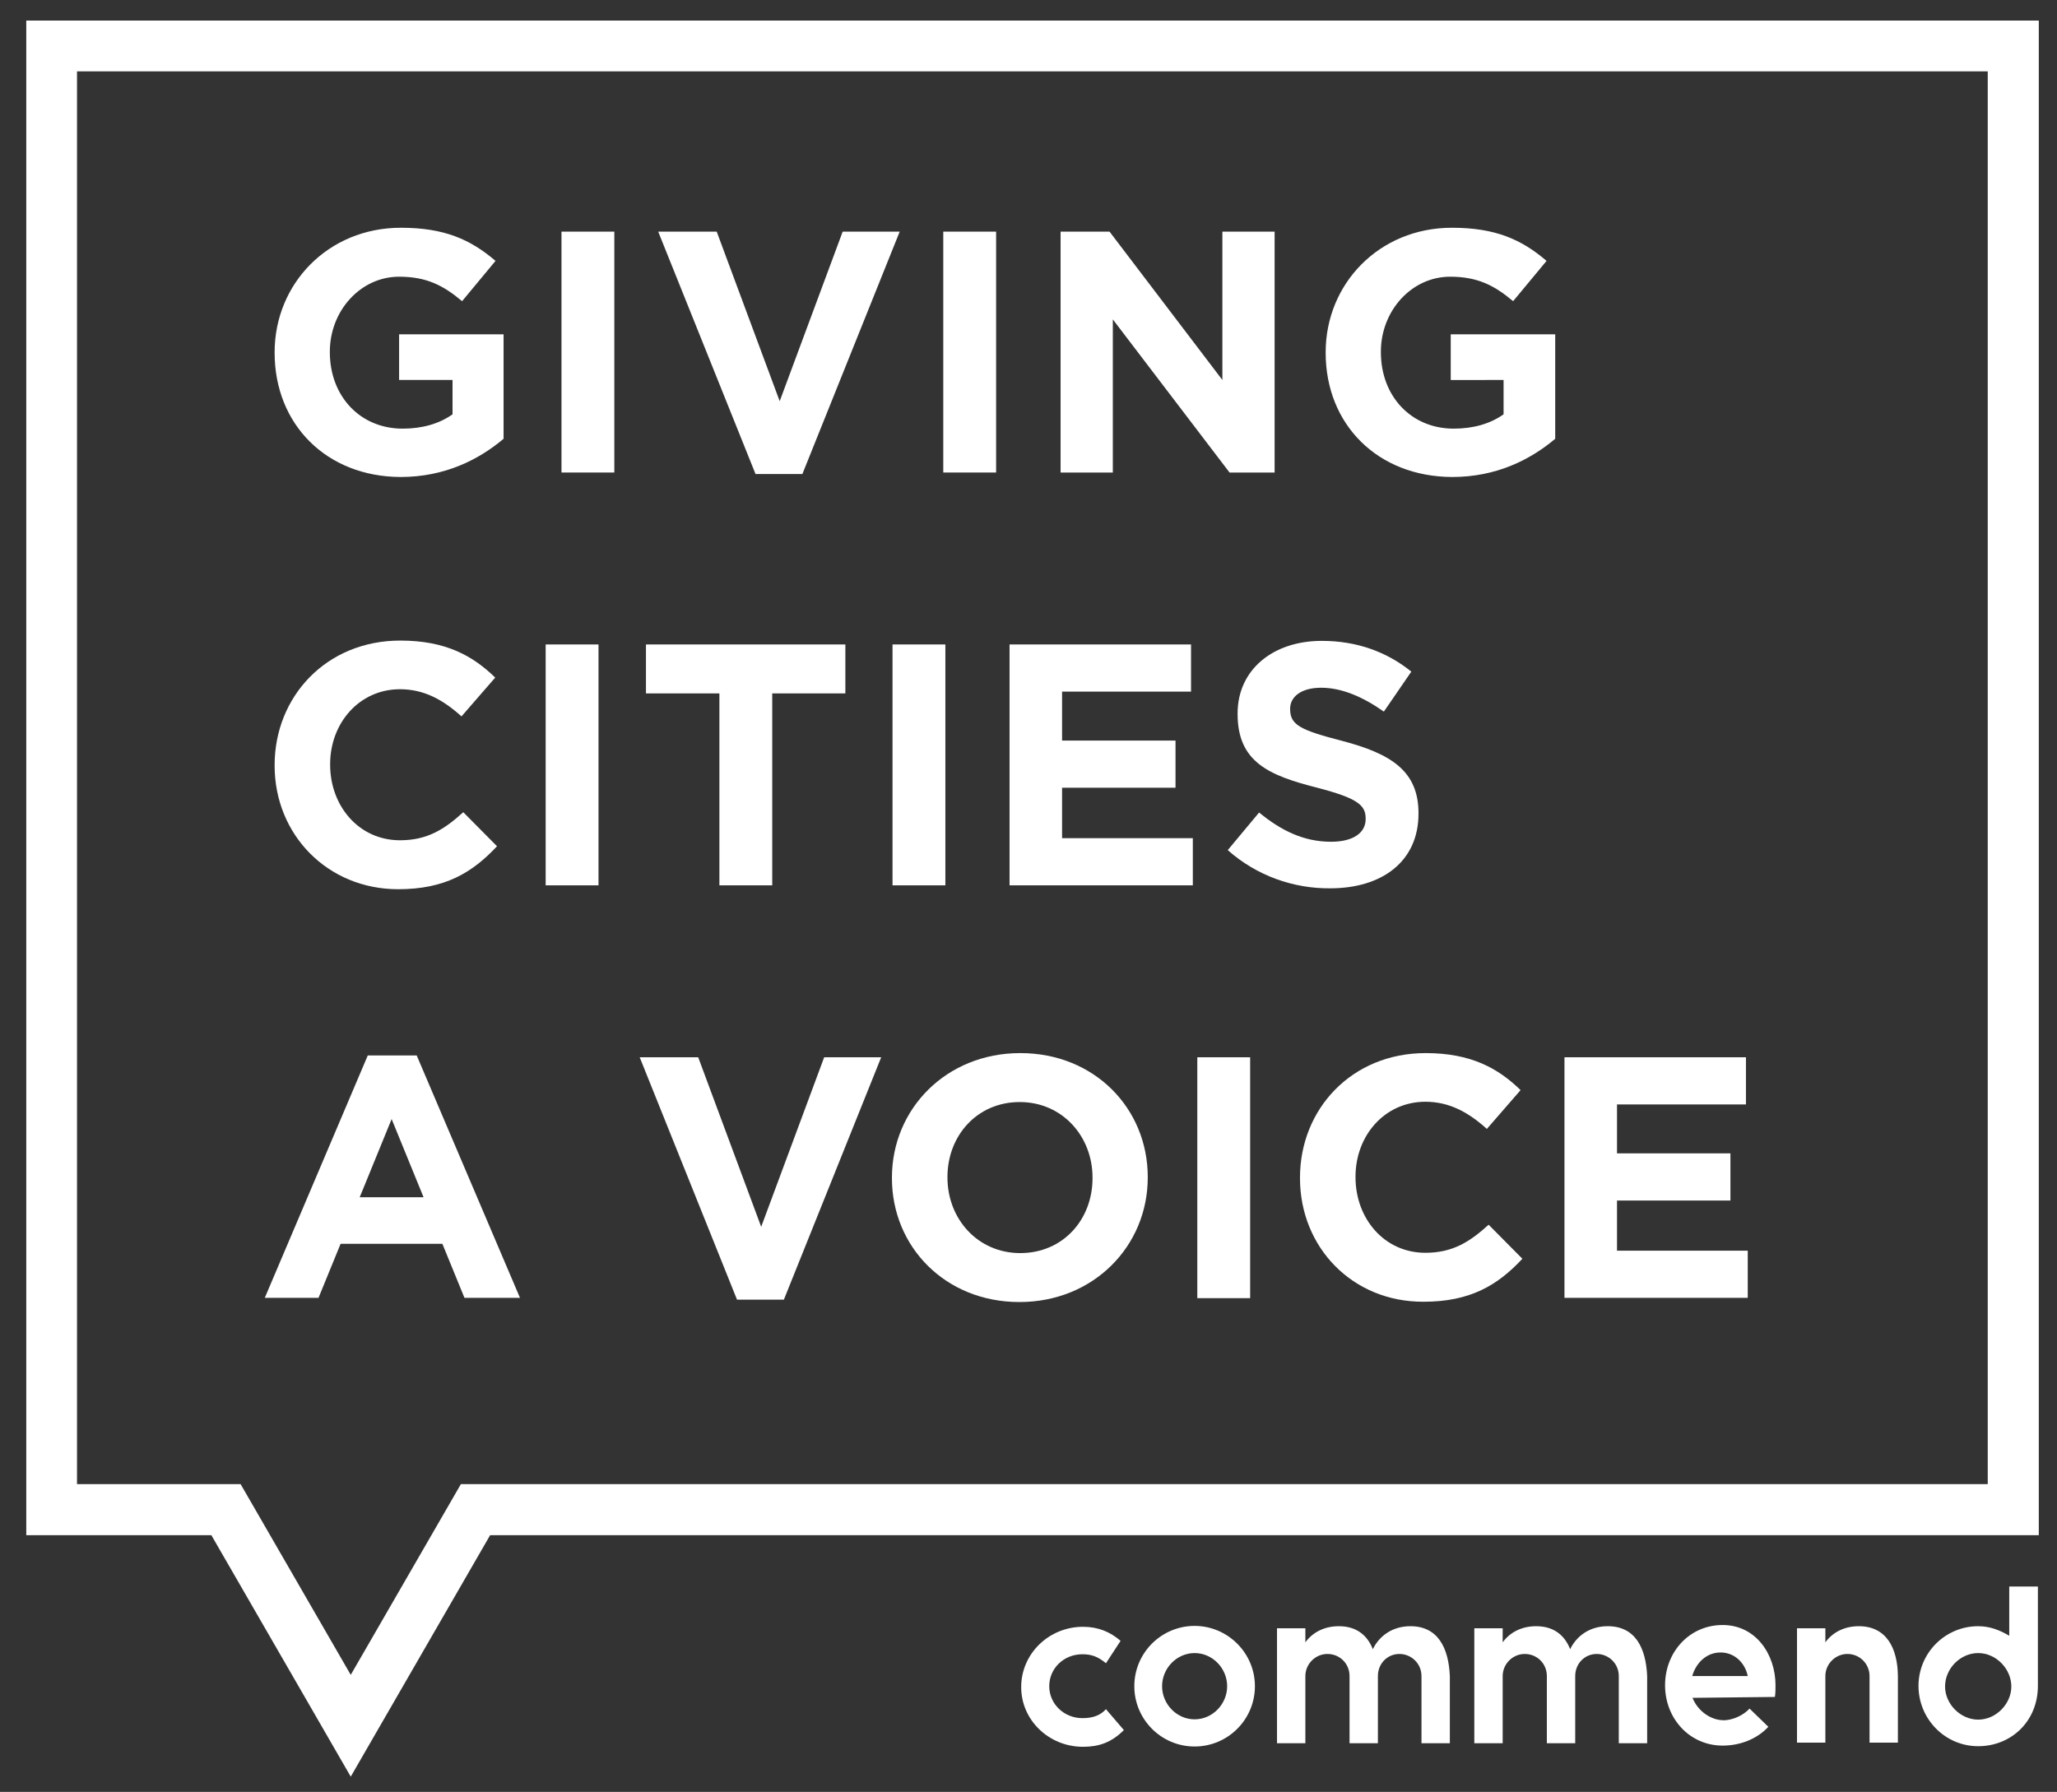
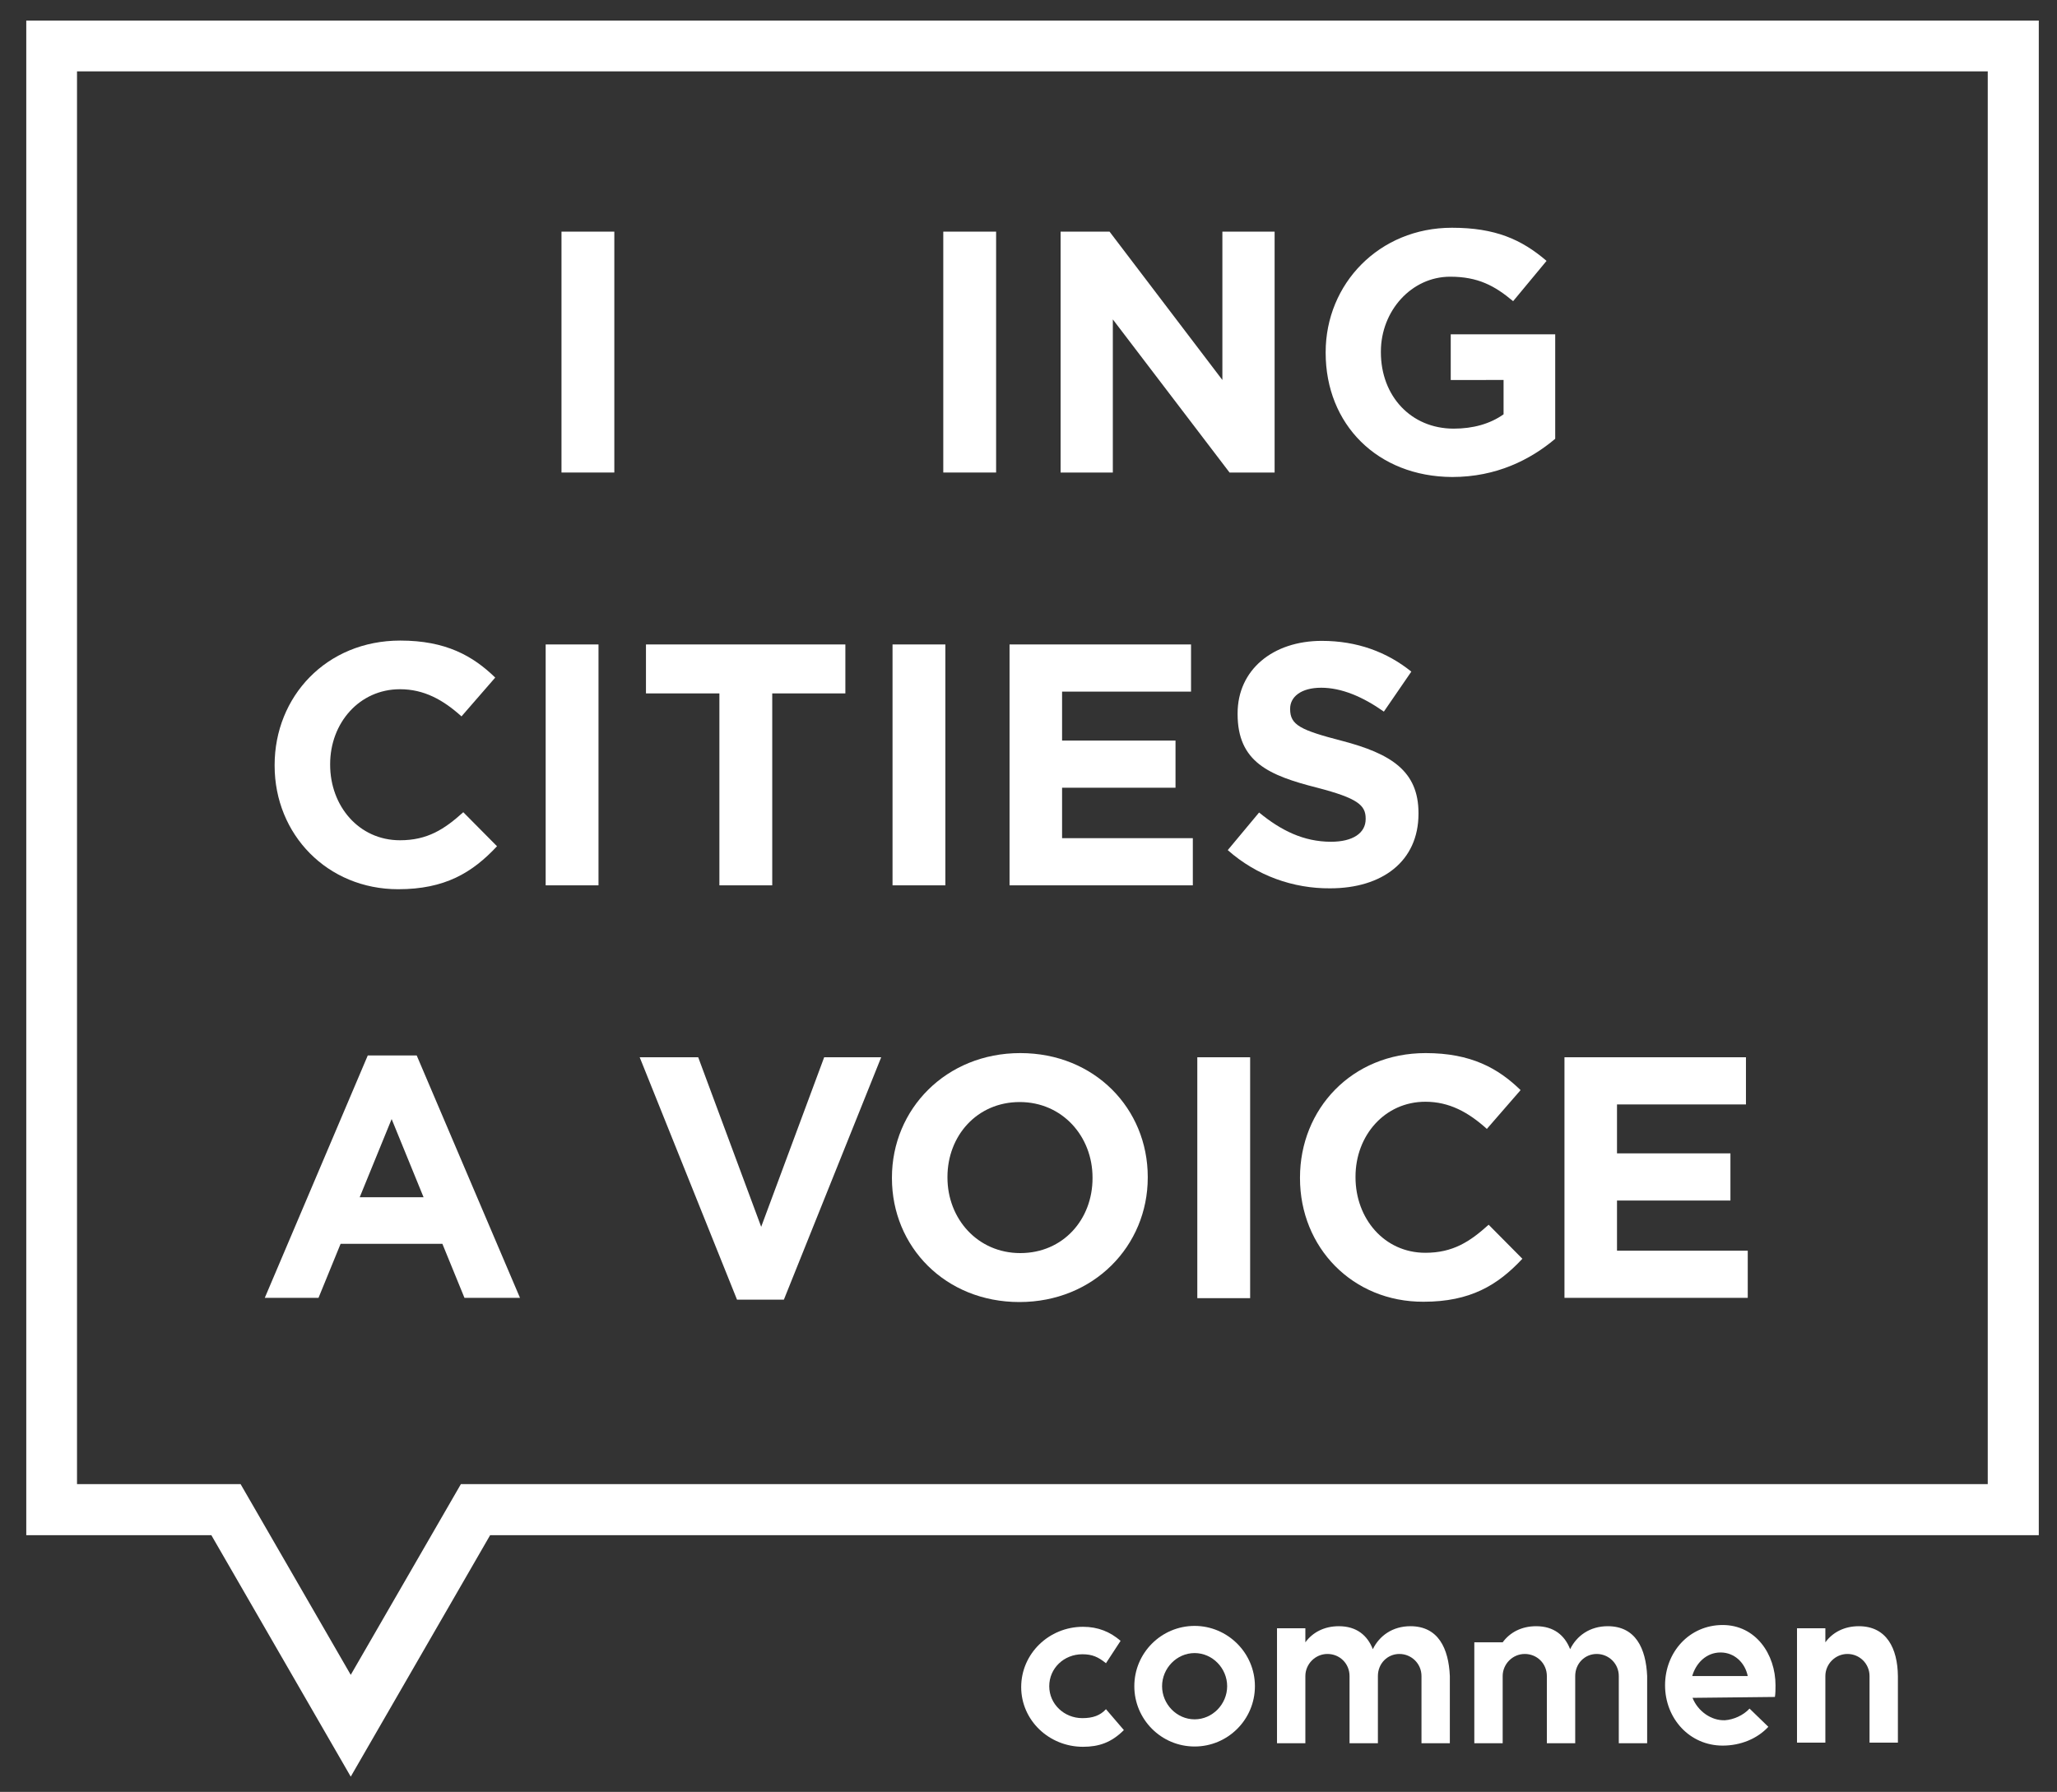
<svg xmlns="http://www.w3.org/2000/svg" version="1.1" id="Ebene_1" x="0px" y="0px" width="689.1px" height="600.3px" viewBox="0 0 689.1 600.3" style="enable-background:new 0 0 689.1 600.3;" xml:space="preserve">
  <rect x="0" y="0" width="689.1" height="600.3" fill="#333333" stroke="none" />
  <style type="text/css">
	.st0{fill:#FFFFFF;}
</style>
  <path class="st0" d="M117.5,595.2l-46.7-80.9h-62V6.9h674.2v507.4H164.2L117.5,595.2z M25.8,497.2h54.8l36.9,63.9l36.9-63.9h511.5  V23.9H25.8V497.2z" />
  <g>
-     <path class="st0" d="M92,118.2V118c0-22.9,17.9-41.7,42.3-41.7c14.5,0,23.3,3.9,31.7,11.1l-11.2,13.5c-6.2-5.2-11.8-8.2-21.1-8.2   c-12.9,0-23.2,11.4-23.2,25.1v0.2c0,14.7,10.1,25.6,24.4,25.6c6.5,0,12.2-1.6,16.7-4.8v-11.5h-17.9v-15.3h35v35   c-8.3,7-19.7,12.8-34.5,12.8C109.3,159.7,92,142.1,92,118.2z" />
    <path class="st0" d="M188.1,77.6h17.7v80.7h-17.7V77.6z" />
-     <path class="st0" d="M220.5,77.6h19.6l21.1,56.8l21.1-56.8h19.1l-32.6,81.2h-15.7L220.5,77.6z" />
    <path class="st0" d="M316,77.6h17.7v80.7H316V77.6z" />
    <path class="st0" d="M355.3,77.6h16.4l37.8,49.7V77.6H427v80.7h-15.1L372.8,107v51.3h-17.5V77.6z" />
    <path class="st0" d="M444.1,118.2V118c0-22.9,17.9-41.7,42.3-41.7c14.5,0,23.3,3.9,31.7,11.1l-11.2,13.5   c-6.2-5.2-11.8-8.2-21.1-8.2c-12.9,0-23.2,11.4-23.2,25.1v0.2c0,14.7,10.1,25.6,24.4,25.6c6.5,0,12.2-1.6,16.7-4.8v-11.5H486v-15.3   h35v35c-8.3,7-19.7,12.8-34.5,12.8C461.4,159.7,444.1,142.1,444.1,118.2z" />
    <path class="st0" d="M92,256.5v-0.2c0-22.9,17.3-41.7,42.1-41.7c15.2,0,24.3,5.1,31.8,12.4l-11.3,13c-6.2-5.6-12.6-9.1-20.6-9.1   c-13.6,0-23.4,11.3-23.4,25.1v0.2c0,13.8,9.6,25.3,23.4,25.3c9.2,0,14.9-3.7,21.2-9.4l11.3,11.4c-8.3,8.9-17.5,14.4-33.1,14.4   C109.7,297.9,92,279.6,92,256.5z" />
    <path class="st0" d="M182.8,215.9h17.7v80.7h-17.7V215.9z" />
    <path class="st0" d="M240.9,232.3h-24.5v-16.4h66.8v16.4h-24.5v64.3h-17.7V232.3z" />
    <path class="st0" d="M299,215.9h17.7v80.7H299V215.9z" />
    <path class="st0" d="M338.2,215.9h60.8v15.8h-43.2v16.4h38v15.8h-38v16.9h43.8v15.8h-61.4V215.9z" />
    <path class="st0" d="M411.3,284.8l10.5-12.6c7.3,6,14.9,9.8,24.1,9.8c7.3,0,11.6-2.9,11.6-7.6v-0.2c0-4.5-2.8-6.8-16.2-10.3   c-16.2-4.1-26.7-8.6-26.7-24.7v-0.2c0-14.6,11.8-24.3,28.2-24.3c11.8,0,21.8,3.7,30,10.3l-9.2,13.4c-7.1-5-14.2-8-21-8   s-10.4,3.1-10.4,7v0.2c0,5.3,3.5,7,17.4,10.6c16.4,4.3,25.6,10.1,25.6,24.2v0.2c0,16-12.2,25-29.6,25   C433.3,297.7,421,293.4,411.3,284.8z" />
    <path class="st0" d="M123.2,353.6h16.4l34.6,81.2h-18.6l-7.4-18.1h-34.1l-7.4,18.1H88.7L123.2,353.6z M141.9,401.1l-10.7-26.2   l-10.7,26.2H141.9z" />
    <path class="st0" d="M214.3,354.2h19.6l21.1,56.8l21.1-56.8h19.1l-32.6,81.2h-15.7L214.3,354.2z" />
    <path class="st0" d="M298.8,394.7v-0.2c0-22.9,18.1-41.7,43-41.7c24.9,0,42.7,18.6,42.7,41.5v0.2c0,22.9-18.1,41.7-43,41.7   C316.7,436.2,298.8,417.7,298.8,394.7z M366,394.7v-0.2c0-13.8-10.1-25.3-24.4-25.3s-24.2,11.3-24.2,25.1v0.2   c0,13.8,10.1,25.3,24.4,25.3S366,408.6,366,394.7z" />
    <path class="st0" d="M401.1,354.2h17.7v80.7h-17.7V354.2z" />
    <path class="st0" d="M435.5,394.7v-0.2c0-22.9,17.3-41.7,42.1-41.7c15.2,0,24.3,5.1,31.8,12.4l-11.3,13c-6.2-5.6-12.6-9.1-20.6-9.1   c-13.6,0-23.4,11.3-23.4,25.1v0.2c0,13.8,9.6,25.3,23.4,25.3c9.2,0,14.9-3.7,21.2-9.4l11.3,11.4c-8.3,8.9-17.5,14.4-33.1,14.4   C453.1,436.2,435.5,417.9,435.5,394.7z" />
    <path class="st0" d="M524.1,354.2h60.8V370h-43.2v16.4h38v15.8h-38V419h43.8v15.8h-61.4V354.2z" />
  </g>
  <g>
    <path class="st0" d="M400.2,544.7c-11.1,0-20.2,9-20.2,20.2c0,11.1,9,20.2,20.2,20.2c11.1,0,20.2-9,20.2-20.2   S411.2,544.7,400.2,544.7 M400.2,553.8c6,0,10.9,5.1,10.9,11.1c0,6-4.9,11.1-10.9,11.1s-10.9-5.1-10.9-11.1   C389.3,558.9,394.2,553.8,400.2,553.8" />
-     <path class="st0" d="M673.1,531.5V548c-3.2-1.9-6.5-3.2-10.4-3.2c-11.1,0-20,9-20,20s8.8,20.2,20,20.2c11.1,0,20-8.4,20-20.2v-33.3   H673.1L673.1,531.5z M662.7,576.1c-6,0-11.1-5.3-11.1-11.1c0-6,5.1-11.2,11.1-11.2c6,0,11.1,5.3,11.1,11.2   C673.8,570.8,668.7,576.1,662.7,576.1" />
    <path class="st0" d="M594.6,568.5c0.2-1.2,0.2-2.6,0.2-3.9c0-10.5-6.7-20.2-17.7-20.2c-11.1,0-19.3,9-19.3,20.2   c0,11.1,8.2,20.2,19.3,20.2c6,0,11.6-2.3,15.3-6.3l-6.3-6.1c-2.1,2.3-5.4,3.7-8.2,3.9c-4.6,0.2-9.1-3-10.9-7.5L594.6,568.5z    M576.4,553.6c4.7,0,8.2,3.5,9.1,7.9h-18.6C568.1,557.3,571.5,553.6,576.4,553.6" />
    <path class="st0" d="M370.5,572.6c-1.9,2.1-4.4,3-7.9,3c-6.1,0-11.1-4.7-11.1-10.7c0-6,4.9-10.7,11.1-10.7c3.3,0,5.3,0.9,7.9,3   l4.9-7.5c-3.5-3-7.5-4.7-12.6-4.7c-11.4,0-20.7,9-20.7,20.2c0,11.1,9.3,20,20.7,20c5.3,0,9.5-1.4,13.7-5.6L370.5,572.6z" />
    <path class="st0" d="M472.5,544.8c-6,0-10.4,3.2-12.6,7.7c-1.8-4.6-5.4-7.7-11.4-7.7c-4.9,0-8.8,2.1-11.2,5.4v-4.7h-9.5V584h9.5   v-22.5c0-4,3.3-7.4,7.4-7.4s7.4,3.2,7.4,7.4V584h9.5v-22.5c0-4.2,3.2-7.4,7.2-7.4s7.4,3.2,7.4,7.4V584h9.5v-22.5   C485.3,552.2,481.8,544.8,472.5,544.8" />
-     <path class="st0" d="M538.6,544.8c-6,0-10.4,3.2-12.6,7.7c-1.8-4.6-5.4-7.7-11.4-7.7c-4.9,0-8.8,2.1-11.2,5.4v-4.7h-9.5V584h9.5   v-22.5c0-4,3.3-7.4,7.4-7.4s7.4,3.2,7.4,7.4V584h9.5v-22.5c0-4.2,3.2-7.4,7.2-7.4s7.4,3.2,7.4,7.4V584h9.5v-22.5   C551.4,552.2,547.9,544.8,538.6,544.8" />
+     <path class="st0" d="M538.6,544.8c-6,0-10.4,3.2-12.6,7.7c-1.8-4.6-5.4-7.7-11.4-7.7c-4.9,0-8.8,2.1-11.2,5.4h-9.5V584h9.5   v-22.5c0-4,3.3-7.4,7.4-7.4s7.4,3.2,7.4,7.4V584h9.5v-22.5c0-4.2,3.2-7.4,7.2-7.4s7.4,3.2,7.4,7.4V584h9.5v-22.5   C551.4,552.2,547.9,544.8,538.6,544.8" />
    <path class="st0" d="M622.7,544.8c-4.9,0-8.8,2.1-11.2,5.4v-4.7H602v38.3h9.5v-22.3c0-4,3.3-7.4,7.4-7.4s7.4,3.3,7.4,7.4v15.1v7.2   h9.5v-22.3C635.7,552.2,632,544.8,622.7,544.8" />
  </g>
</svg>